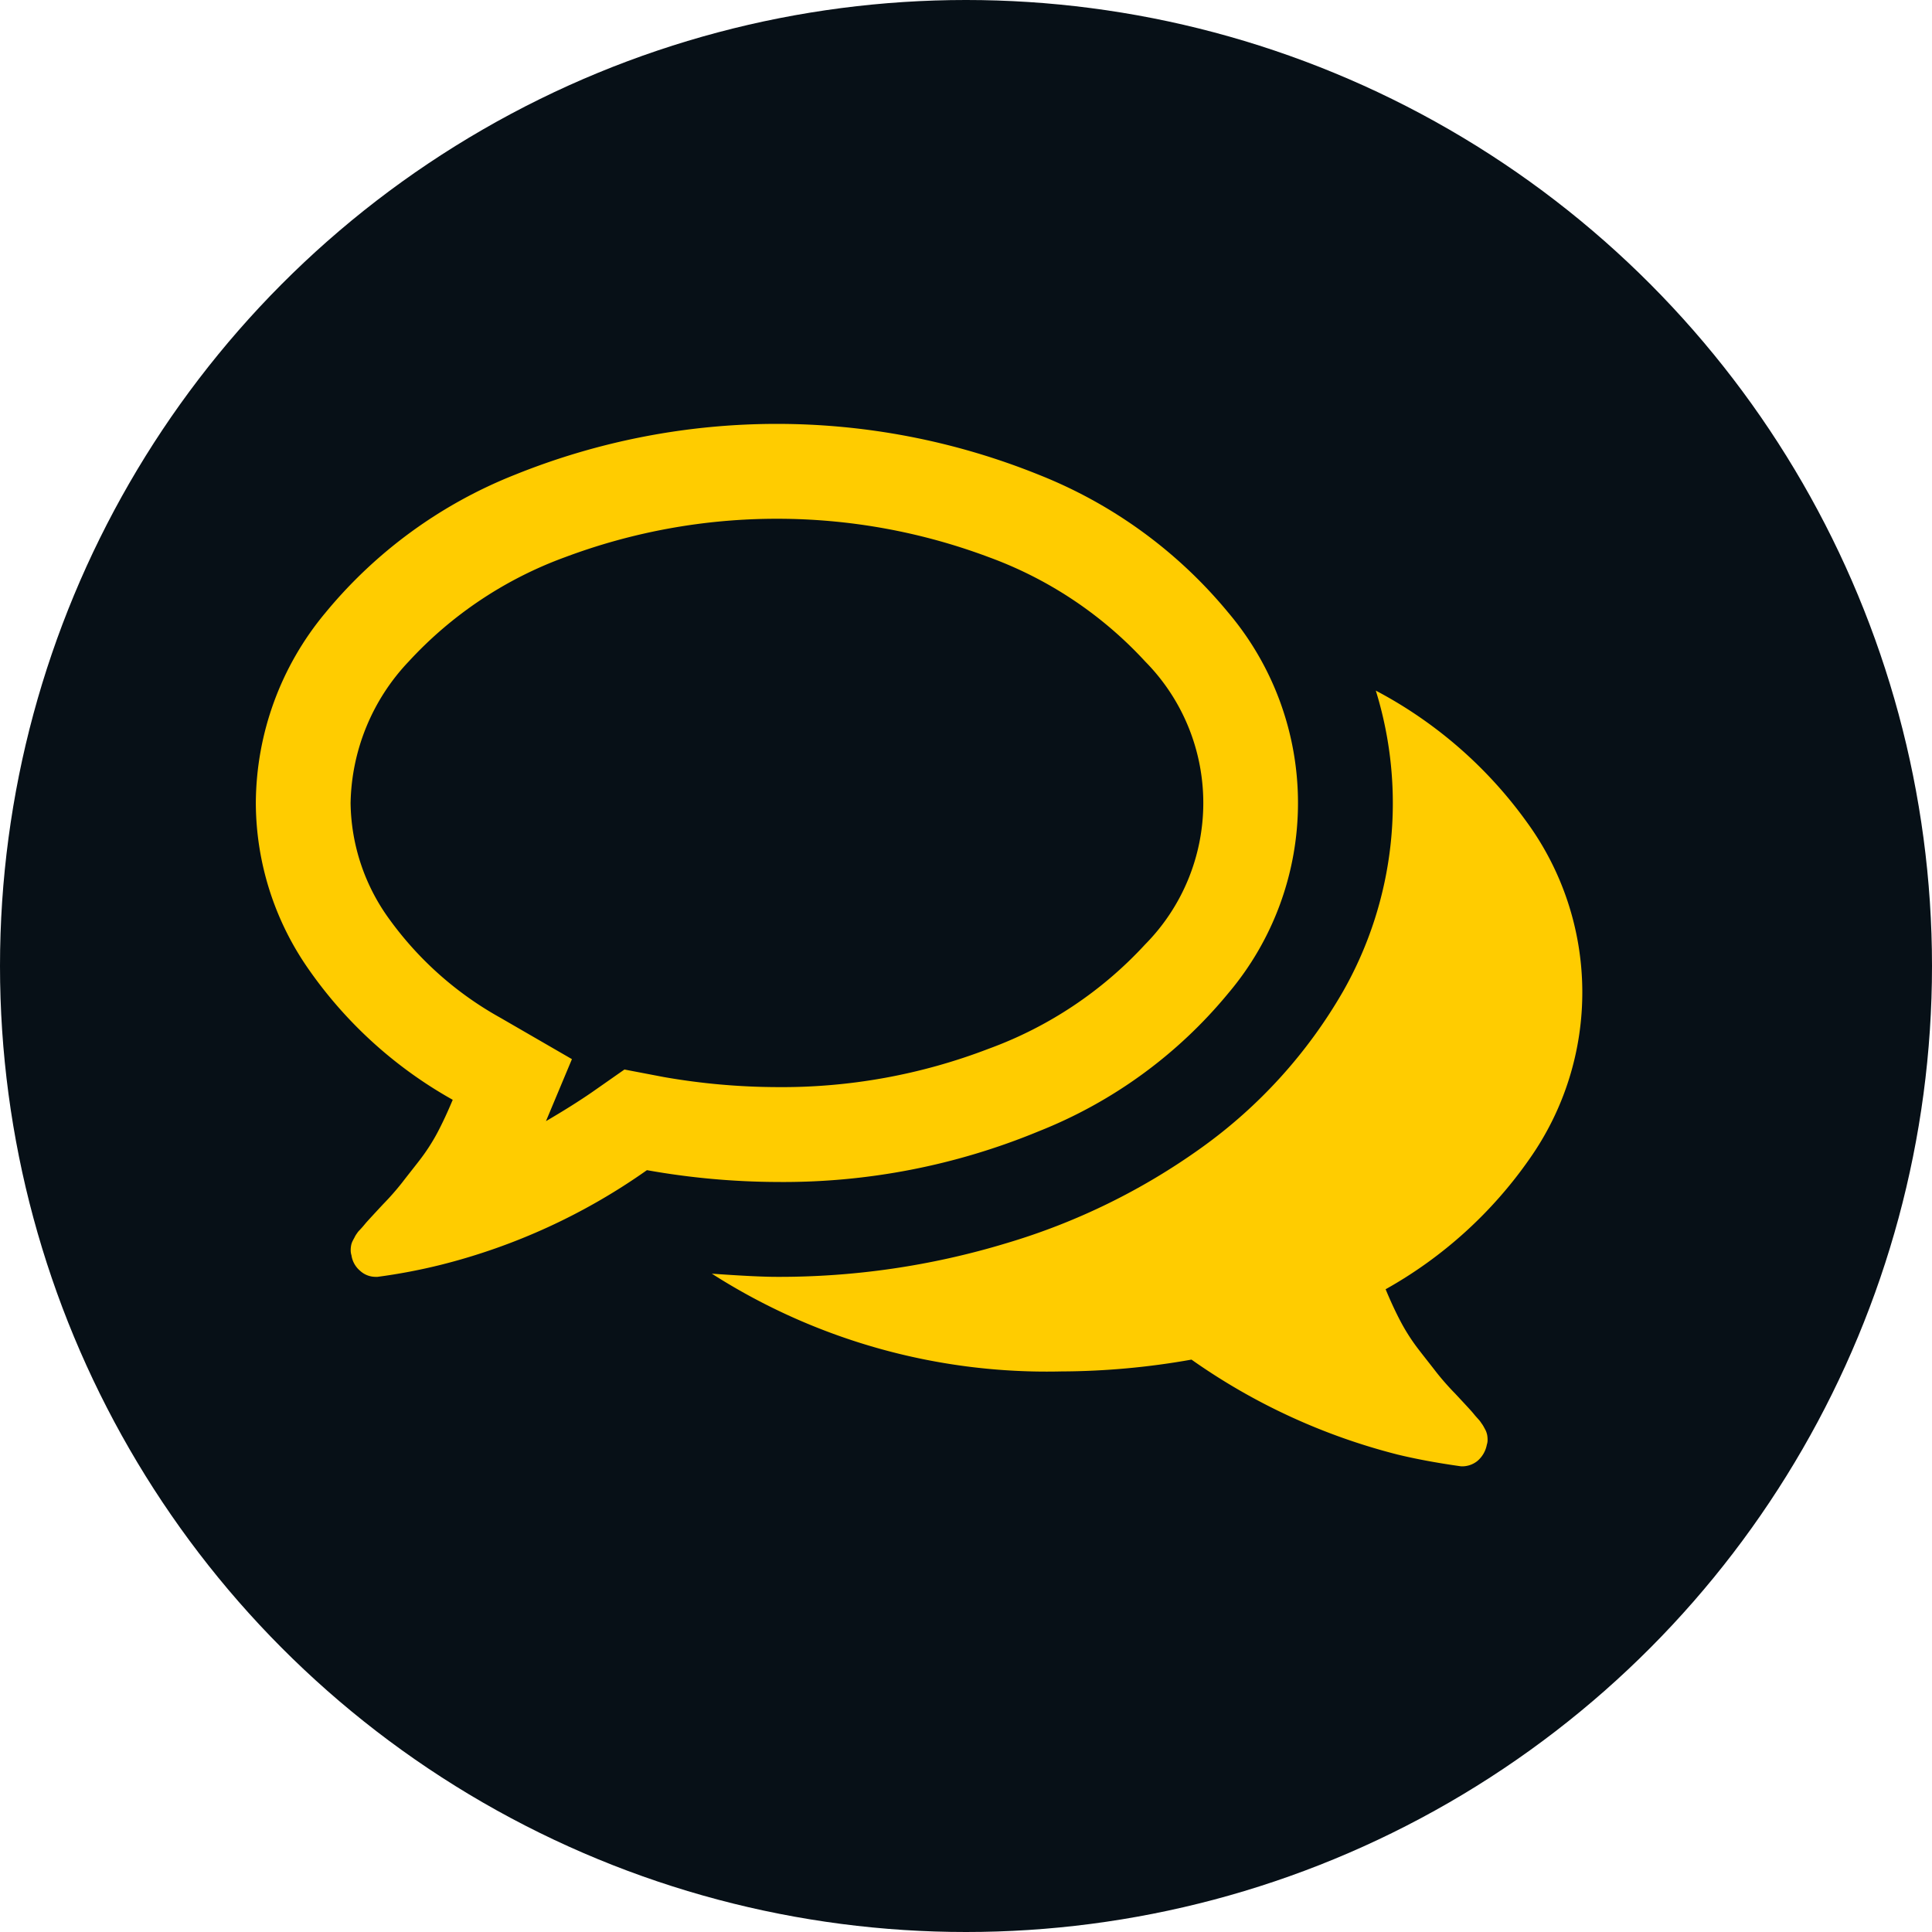
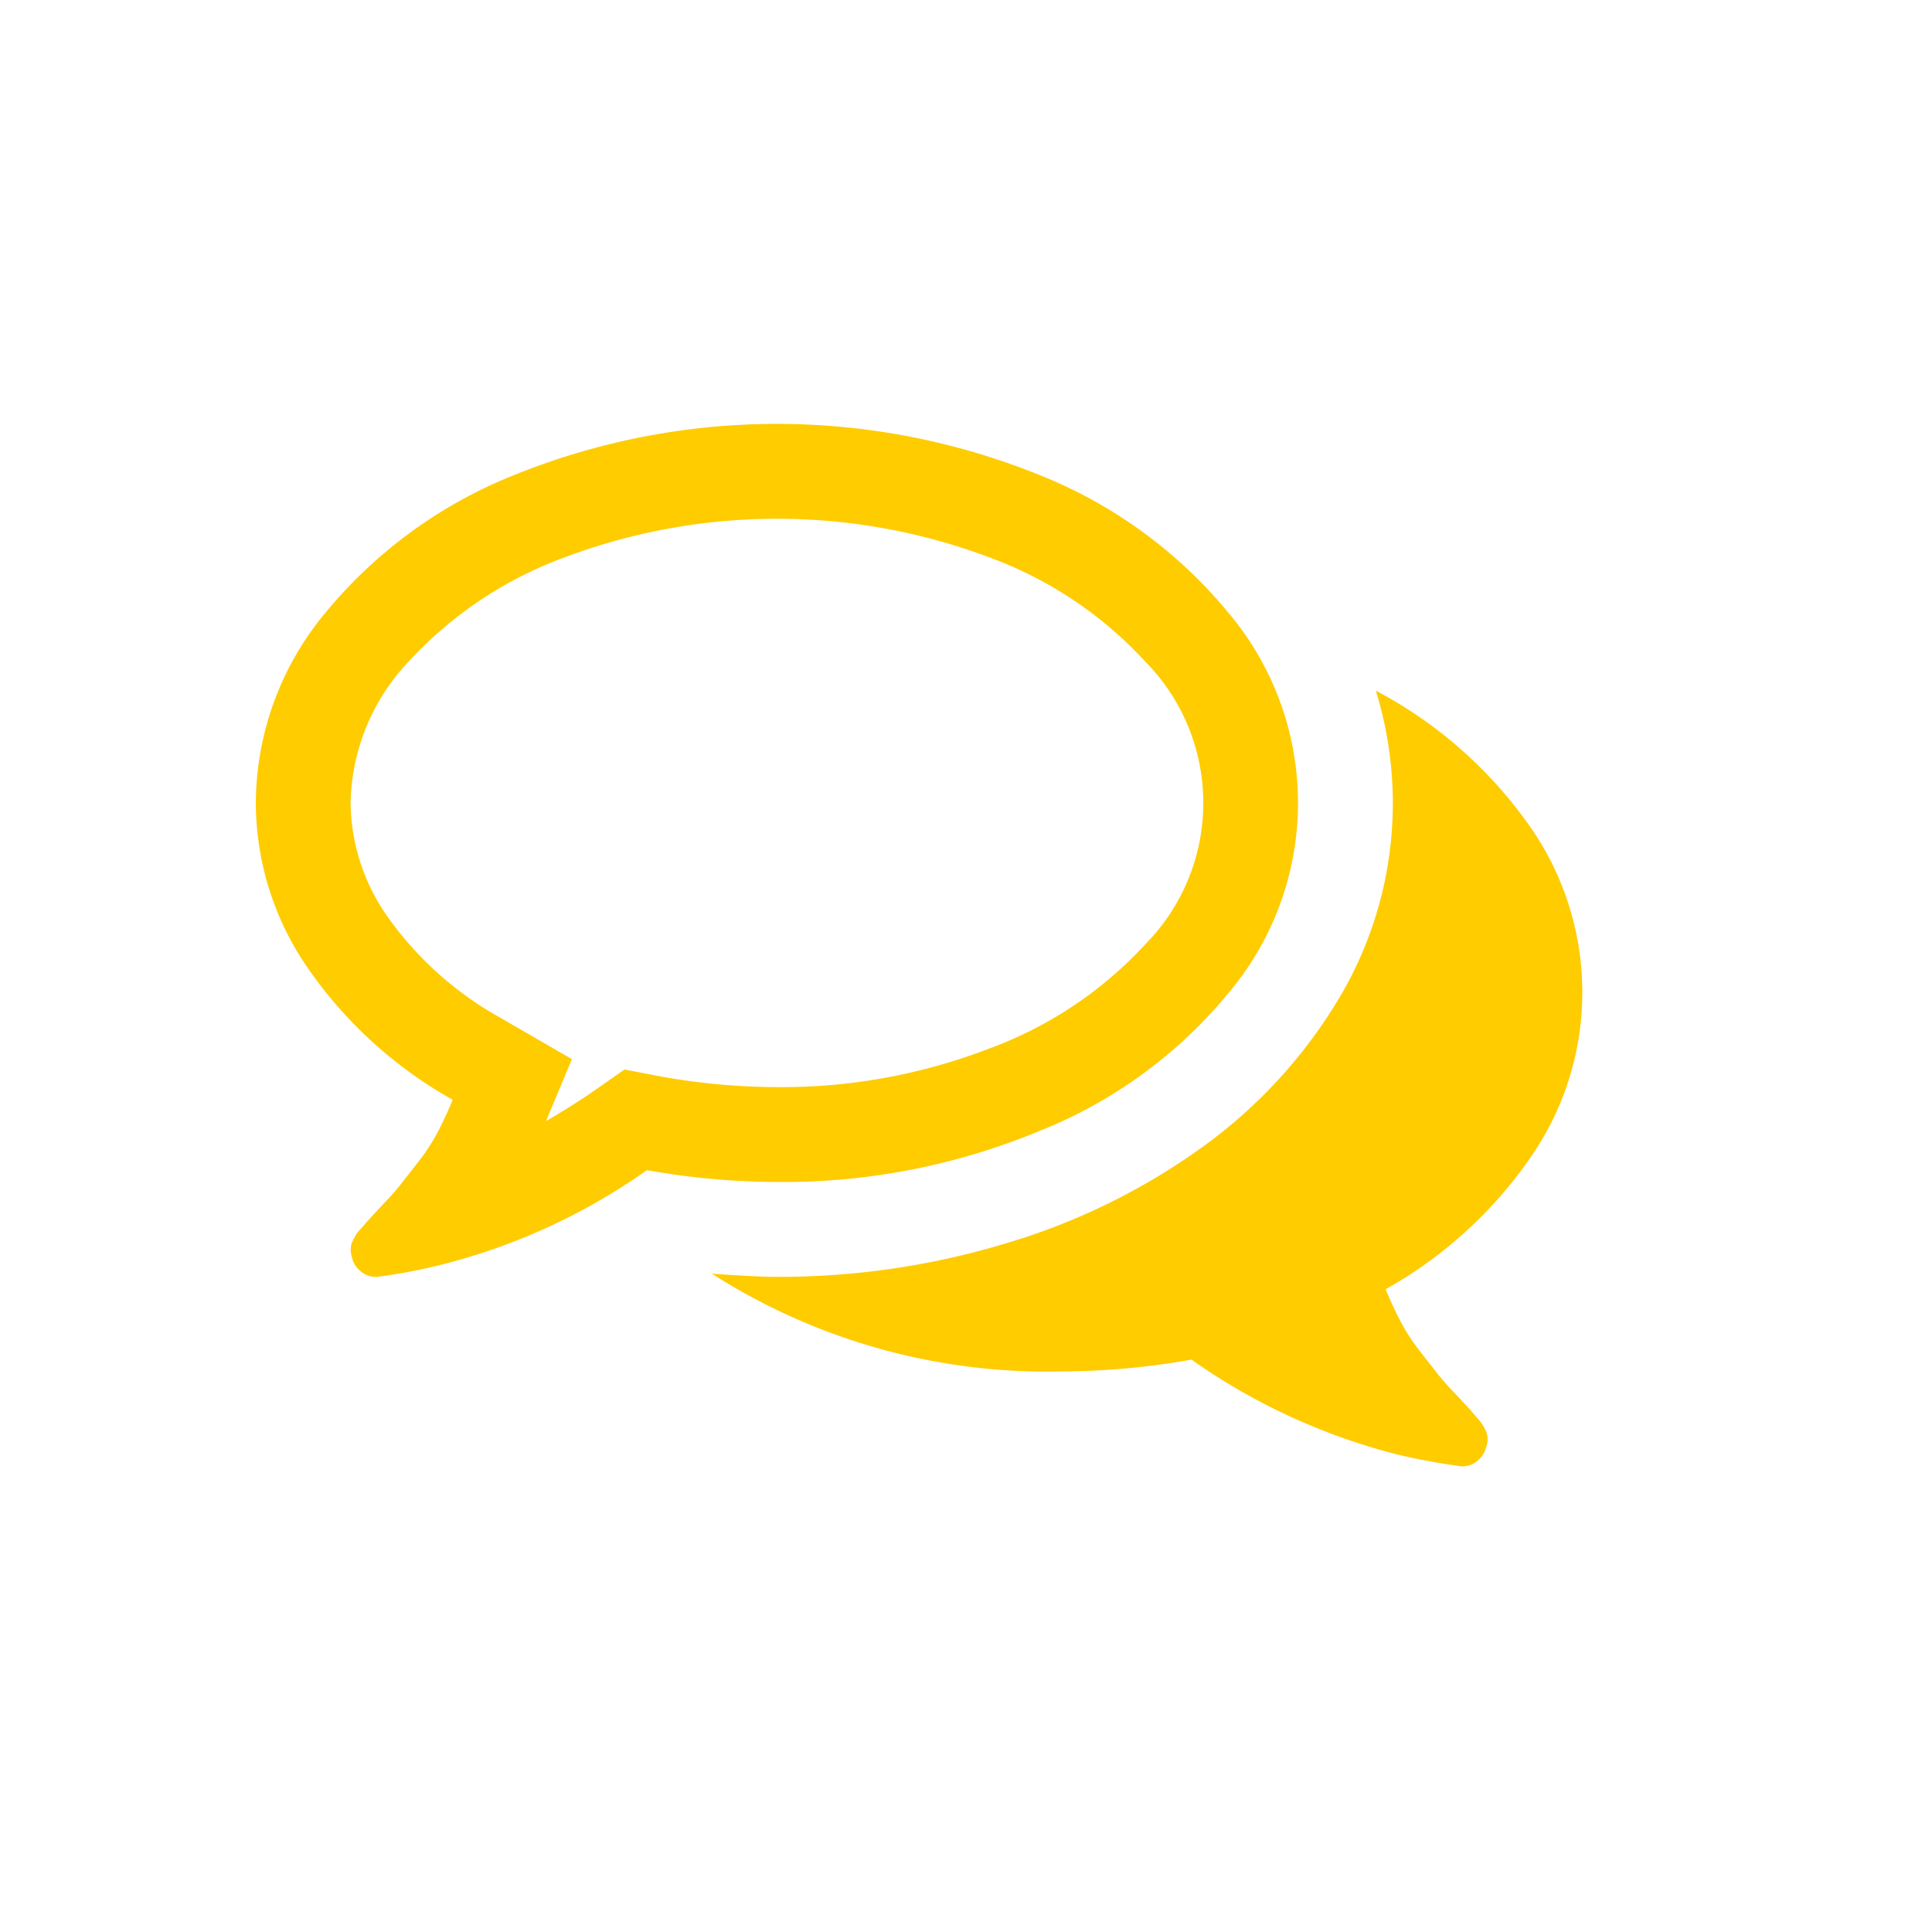
<svg xmlns="http://www.w3.org/2000/svg" id="ico_com" width="67" height="67" viewBox="0 0 67 67">
  <defs>
    <style>.cls-1{fill:#071017}.cls-2{fill:#fc0;fill-rule:evenodd}</style>
  </defs>
-   <circle class="cls-1" cx="33.5" cy="33.5" r="33.5" />
  <path id="_copy" data-name=" copy" class="cls-2" d="M462.714 1174.5a6.977 6.977 0 0 1 0 9.81 13.8 13.8 0 0 1-5.429 3.62 19.977 19.977 0 0 1-7.342 1.33 23.119 23.119 0 0 1-3.927-.35l-1.361-.26-1.129.79c-.48.33-1.01.66-1.592 1l.9-2.15-2.49-1.44a11.839 11.839 0 0 1-3.825-3.39 6.984 6.984 0 0 1-1.361-4.05 7.314 7.314 0 0 1 2.016-4.91 13.787 13.787 0 0 1 5.429-3.62 20.927 20.927 0 0 1 14.683 0 13.8 13.8 0 0 1 5.428 3.62zm-28.429-1.69a10.371 10.371 0 0 0-2.413 6.6 10.105 10.105 0 0 0 1.822 5.75 15.042 15.042 0 0 0 5.006 4.54c-.171.41-.347.79-.526 1.13a6.843 6.843 0 0 1-.642.99c-.248.32-.441.56-.578.74a9.182 9.182 0 0 1-.667.76c-.308.33-.5.54-.59.64l-.1.12c-.051.06-.09.1-.116.13a.616.616 0 0 0-.1.12.837.837 0 0 0-.09.15c-.017.03-.039.07-.064.12a.586.586 0 0 0-.052.16.878.878 0 0 0-.013.16.541.541 0 0 0 .026.17.866.866 0 0 0 .3.54.793.793 0 0 0 .527.21h.077a19.935 19.935 0 0 0 2.207-.42 21.41 21.41 0 0 0 7.136-3.28 26.152 26.152 0 0 0 4.518.41 23.161 23.161 0 0 0 9.074-1.76 16.285 16.285 0 0 0 6.573-4.79 10.219 10.219 0 0 0 0-13.19 16.285 16.285 0 0 0-6.585-4.79 24.271 24.271 0 0 0-18.148 0 16.275 16.275 0 0 0-6.582 4.79zm41.764 18.93a10.023 10.023 0 0 0-.1-11.67 15.148 15.148 0 0 0-5.237-4.56 13.206 13.206 0 0 1-1.13 10.42 17.26 17.26 0 0 1-4.928 5.44 22.655 22.655 0 0 1-6.777 3.31 27.124 27.124 0 0 1-7.932 1.16c-.513 0-1.266-.04-2.259-.11a21.562 21.562 0 0 0 12.116 3.39 26.152 26.152 0 0 0 4.518-.41 21.629 21.629 0 0 0 7.136 3.29c.616.15 1.352.29 2.208.41a.844.844 0 0 0 .565-.18.971.971 0 0 0 .333-.57.479.479 0 0 0 .026-.16 1 1 0 0 0-.013-.17.714.714 0 0 0-.051-.16 4.132 4.132 0 0 0-.064-.12.969.969 0 0 0-.09-.14.77.77 0 0 0-.1-.13c-.025-.03-.064-.07-.115-.13l-.1-.12c-.086-.1-.282-.31-.59-.64a9.236 9.236 0 0 1-.668-.76c-.137-.18-.33-.42-.577-.74a6.76 6.76 0 0 1-.642-.99c-.18-.34-.356-.72-.526-1.13a15.023 15.023 0 0 0 4.997-4.53z" transform="translate(-423 -1151.56)" />
</svg>